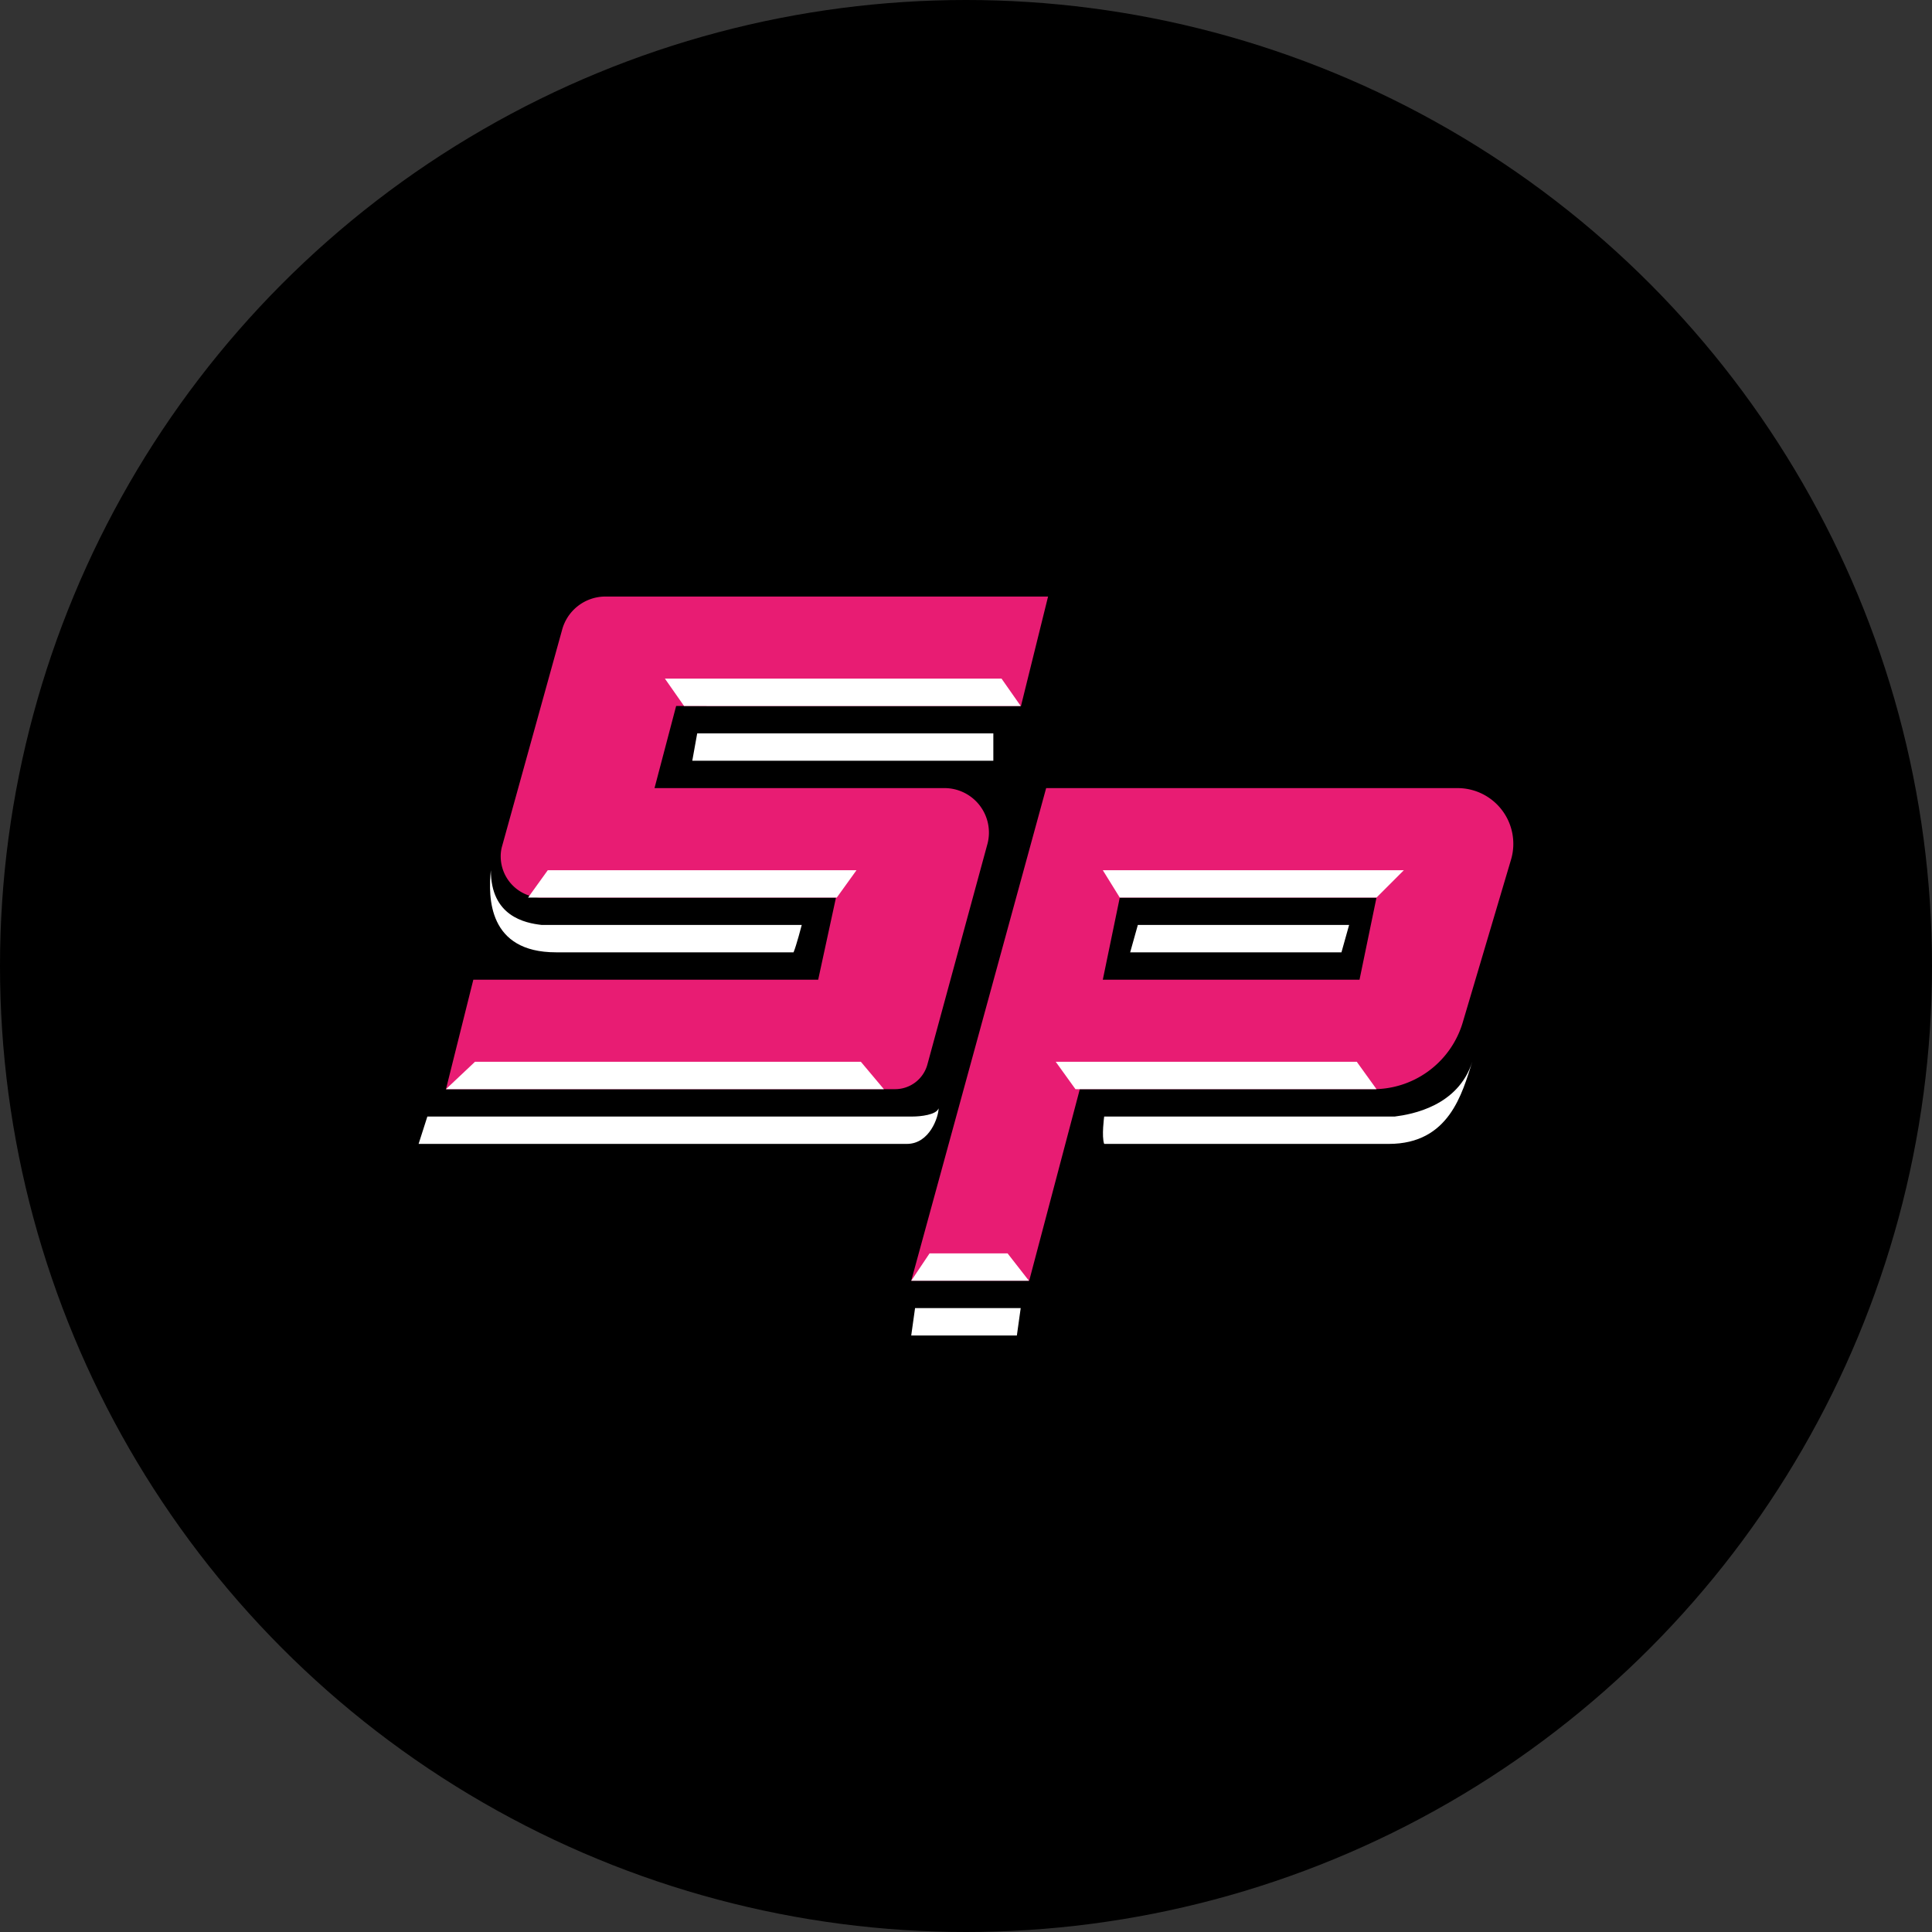
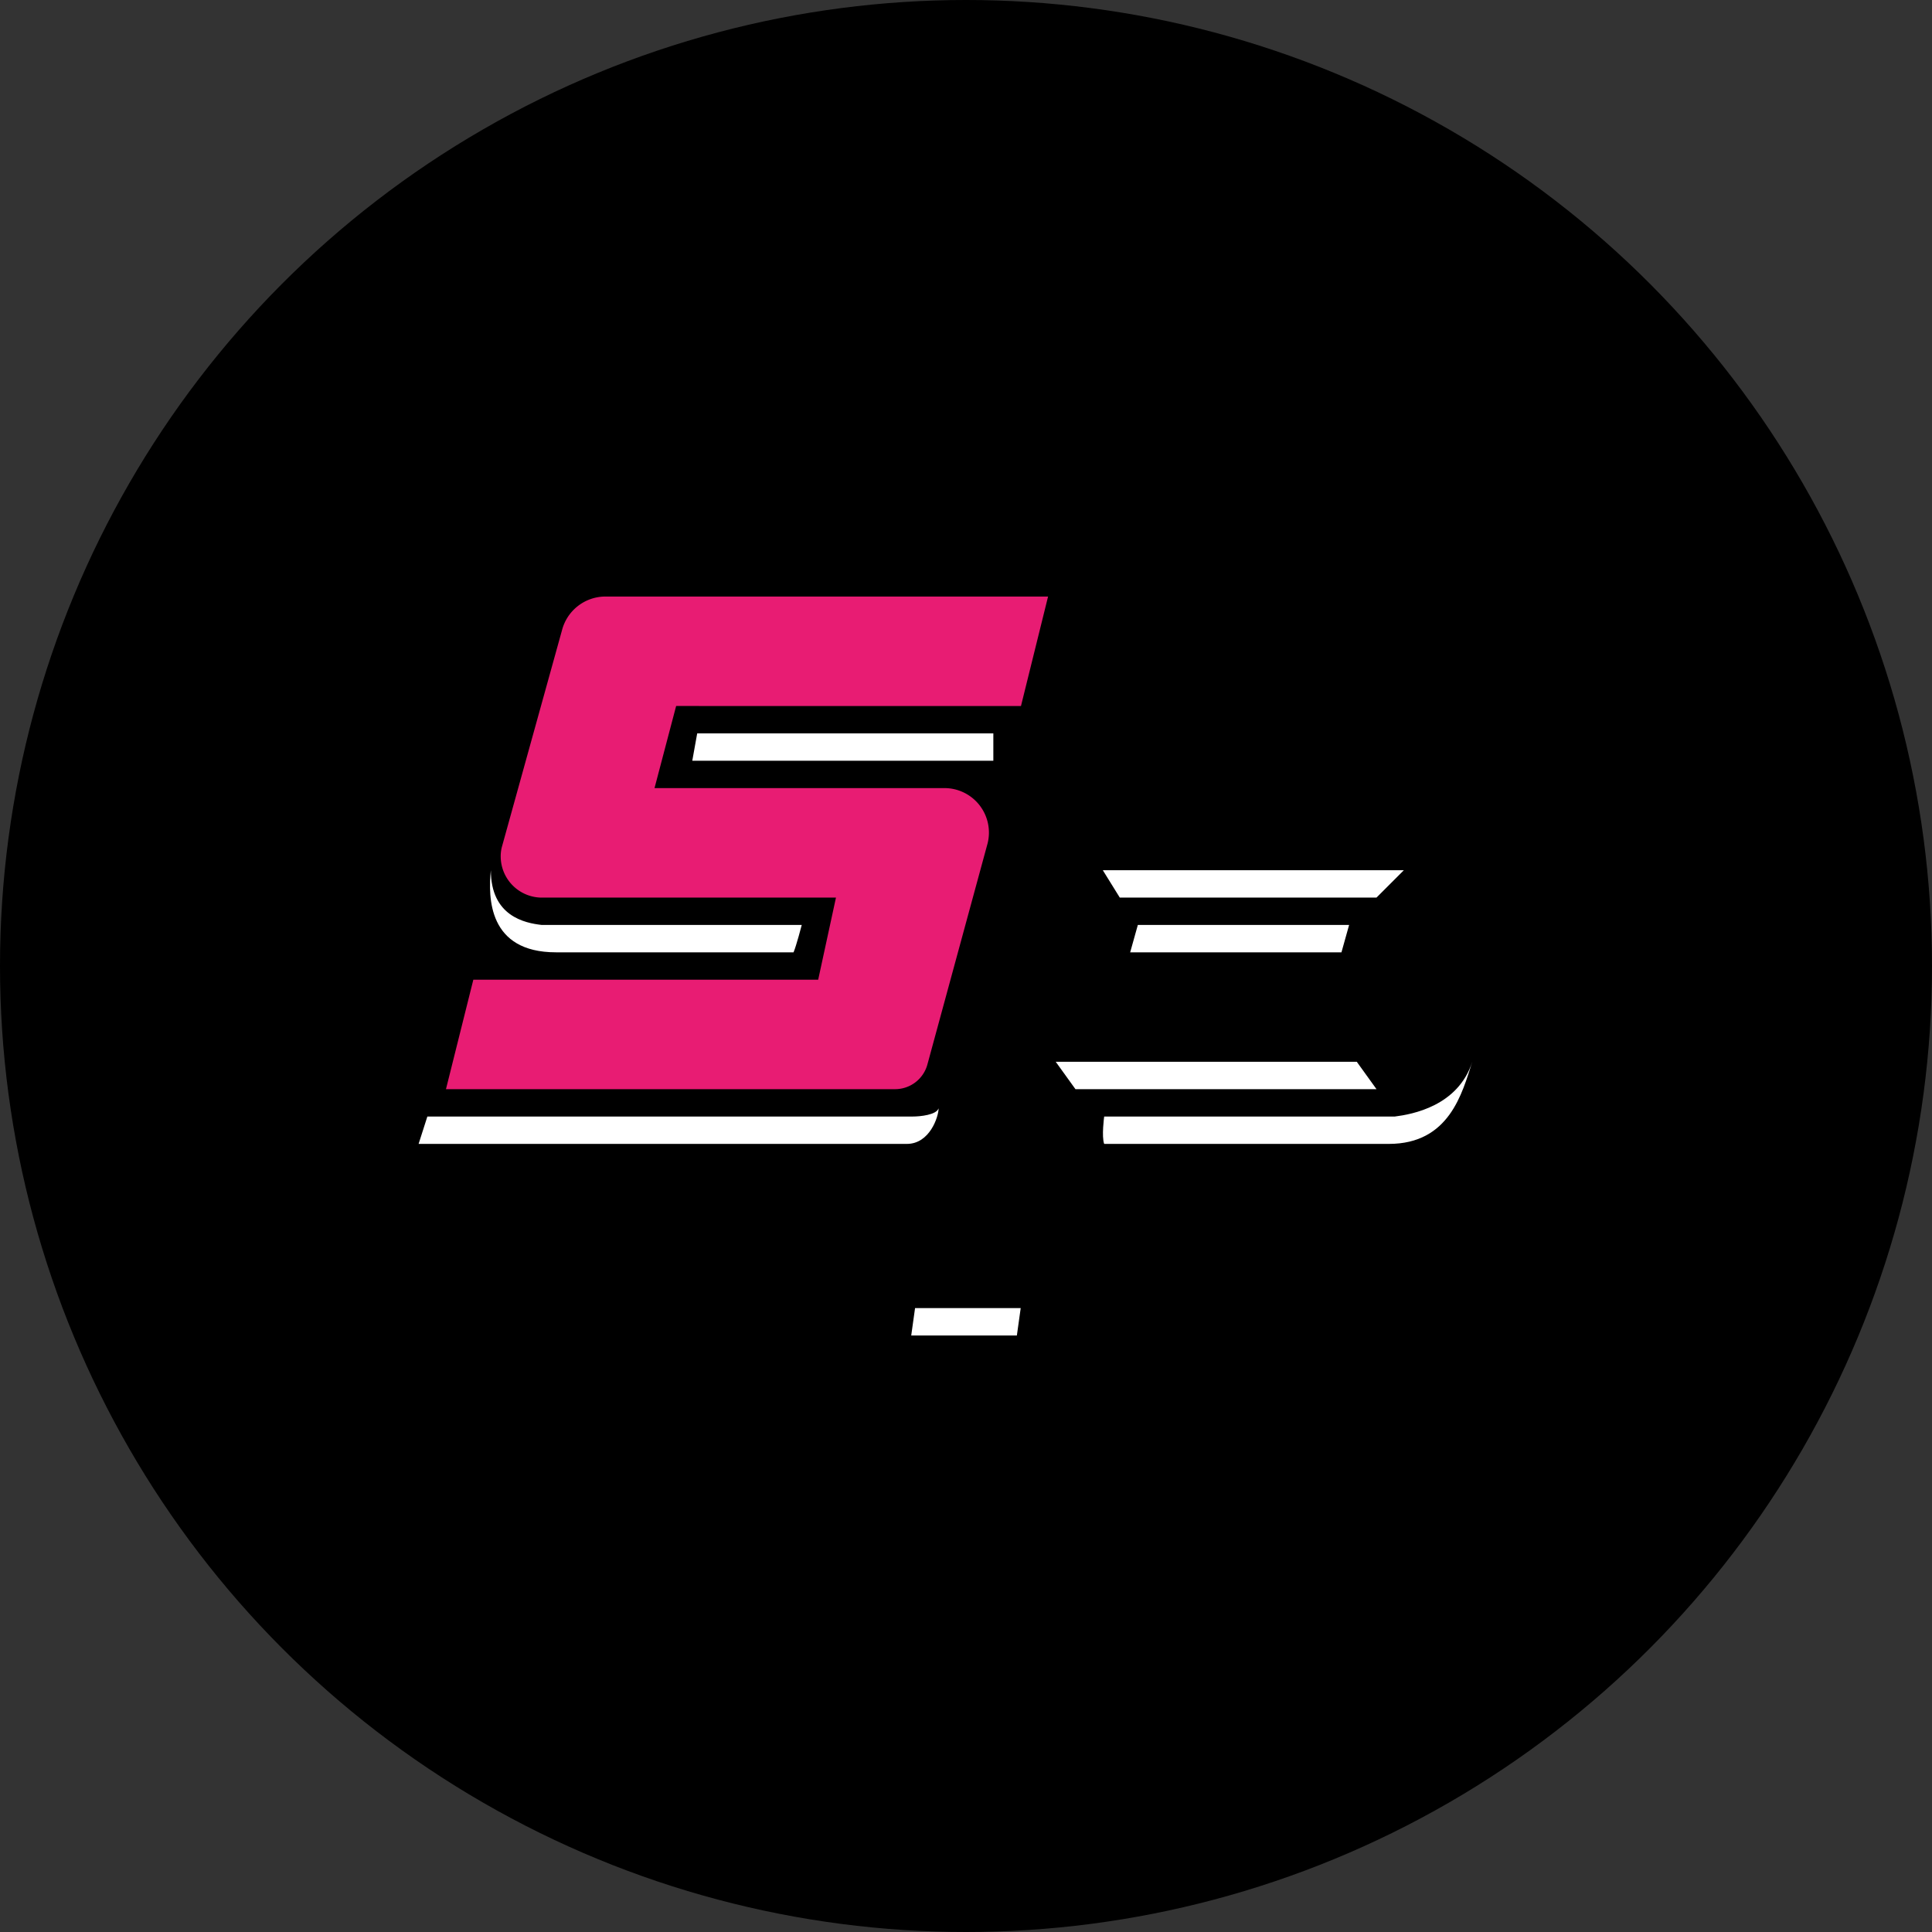
<svg xmlns="http://www.w3.org/2000/svg" viewBox="0 0 300 300" width="300" height="300">
  <rect x="0" y="0" width="300" height="300" fill="#333333" stroke="none" />
  <defs>
    <clipPath id="bz_circular_clip">
      <circle cx="150.0" cy="150.0" r="150.0" />
    </clipPath>
  </defs>
  <g clip-path="url(#bz_circular_clip)">
    <rect width="300" height="300" />
    <g>
      <path d="M142.09,203.122l-.595,4.25h16.404l.595-4.25Zm34.593-59.496-1.19,4.25h32.808l1.19-4.25ZM66.36,173.374l-1.36,4.25h75.815c3.57,0,4.93-4.25,4.93-5.525-.34,1.02-2.847,1.275-4.037,1.275Zm58.136-29.748s-.85,3.272-1.275,4.25H86.334c-10.539,0-10.539-8.499-10.114-12.749,0,7.14,5.27,8.202,7.904,8.5Zm46.96,29.748s-.425,3.102,0,4.25h44.197c9.392,0,11.389-7.862,12.962-12.749-2.21,6.885-9.35,8.16-12.027,8.499Zm-63.194-59.496-.765,4.25H154.245v-4.25Z" fill="#fff" />
      <path d="M162.744,92.629l-4.207,16.999H104.99l-3.357,12.749h44.835a6.908,6.908,0,0,1,6.885,8.585l-9.349,34.338a5.203,5.203,0,0,1-5.057,3.825H69.25l4.25-16.999h53.547l2.762-12.749H83.911a6.406,6.406,0,0,1-6.162-6.375,5.818,5.818,0,0,1,.17-1.445l9.349-33.7a6.978,6.978,0,0,1,6.8-5.227Z" fill="#e81c73" />
-       <path d="M132.996,135.126H85.059l-3.06,4.25h47.937Zm-29.748-29.748h52.272l2.975,4.25H106.222Zm30.428,59.496H73.754l-4.505,4.25h67.996Z" fill="#fff" />
-       <path d="M141.495,198.872l20.951-76.495h63.831a8.652,8.652,0,0,1,8.372,11.049l-7.564,25.498a14.492,14.492,0,0,1-14.237,10.199H167.674l-7.862,29.748Zm72.246-59.496H173.878l-2.635,12.749h39.862Z" fill="#e81c73" />
-       <path d="M144.343,194.622l-2.847,4.25h18.274l-3.315-4.25Z" fill="#fff" />
      <path d="M163.934,164.874h46.747l3.06,4.25H166.994Zm49.807-25.498H173.878l-2.635-4.25H217.99Z" fill="#fff" />
    </g>
  </g>
</svg>